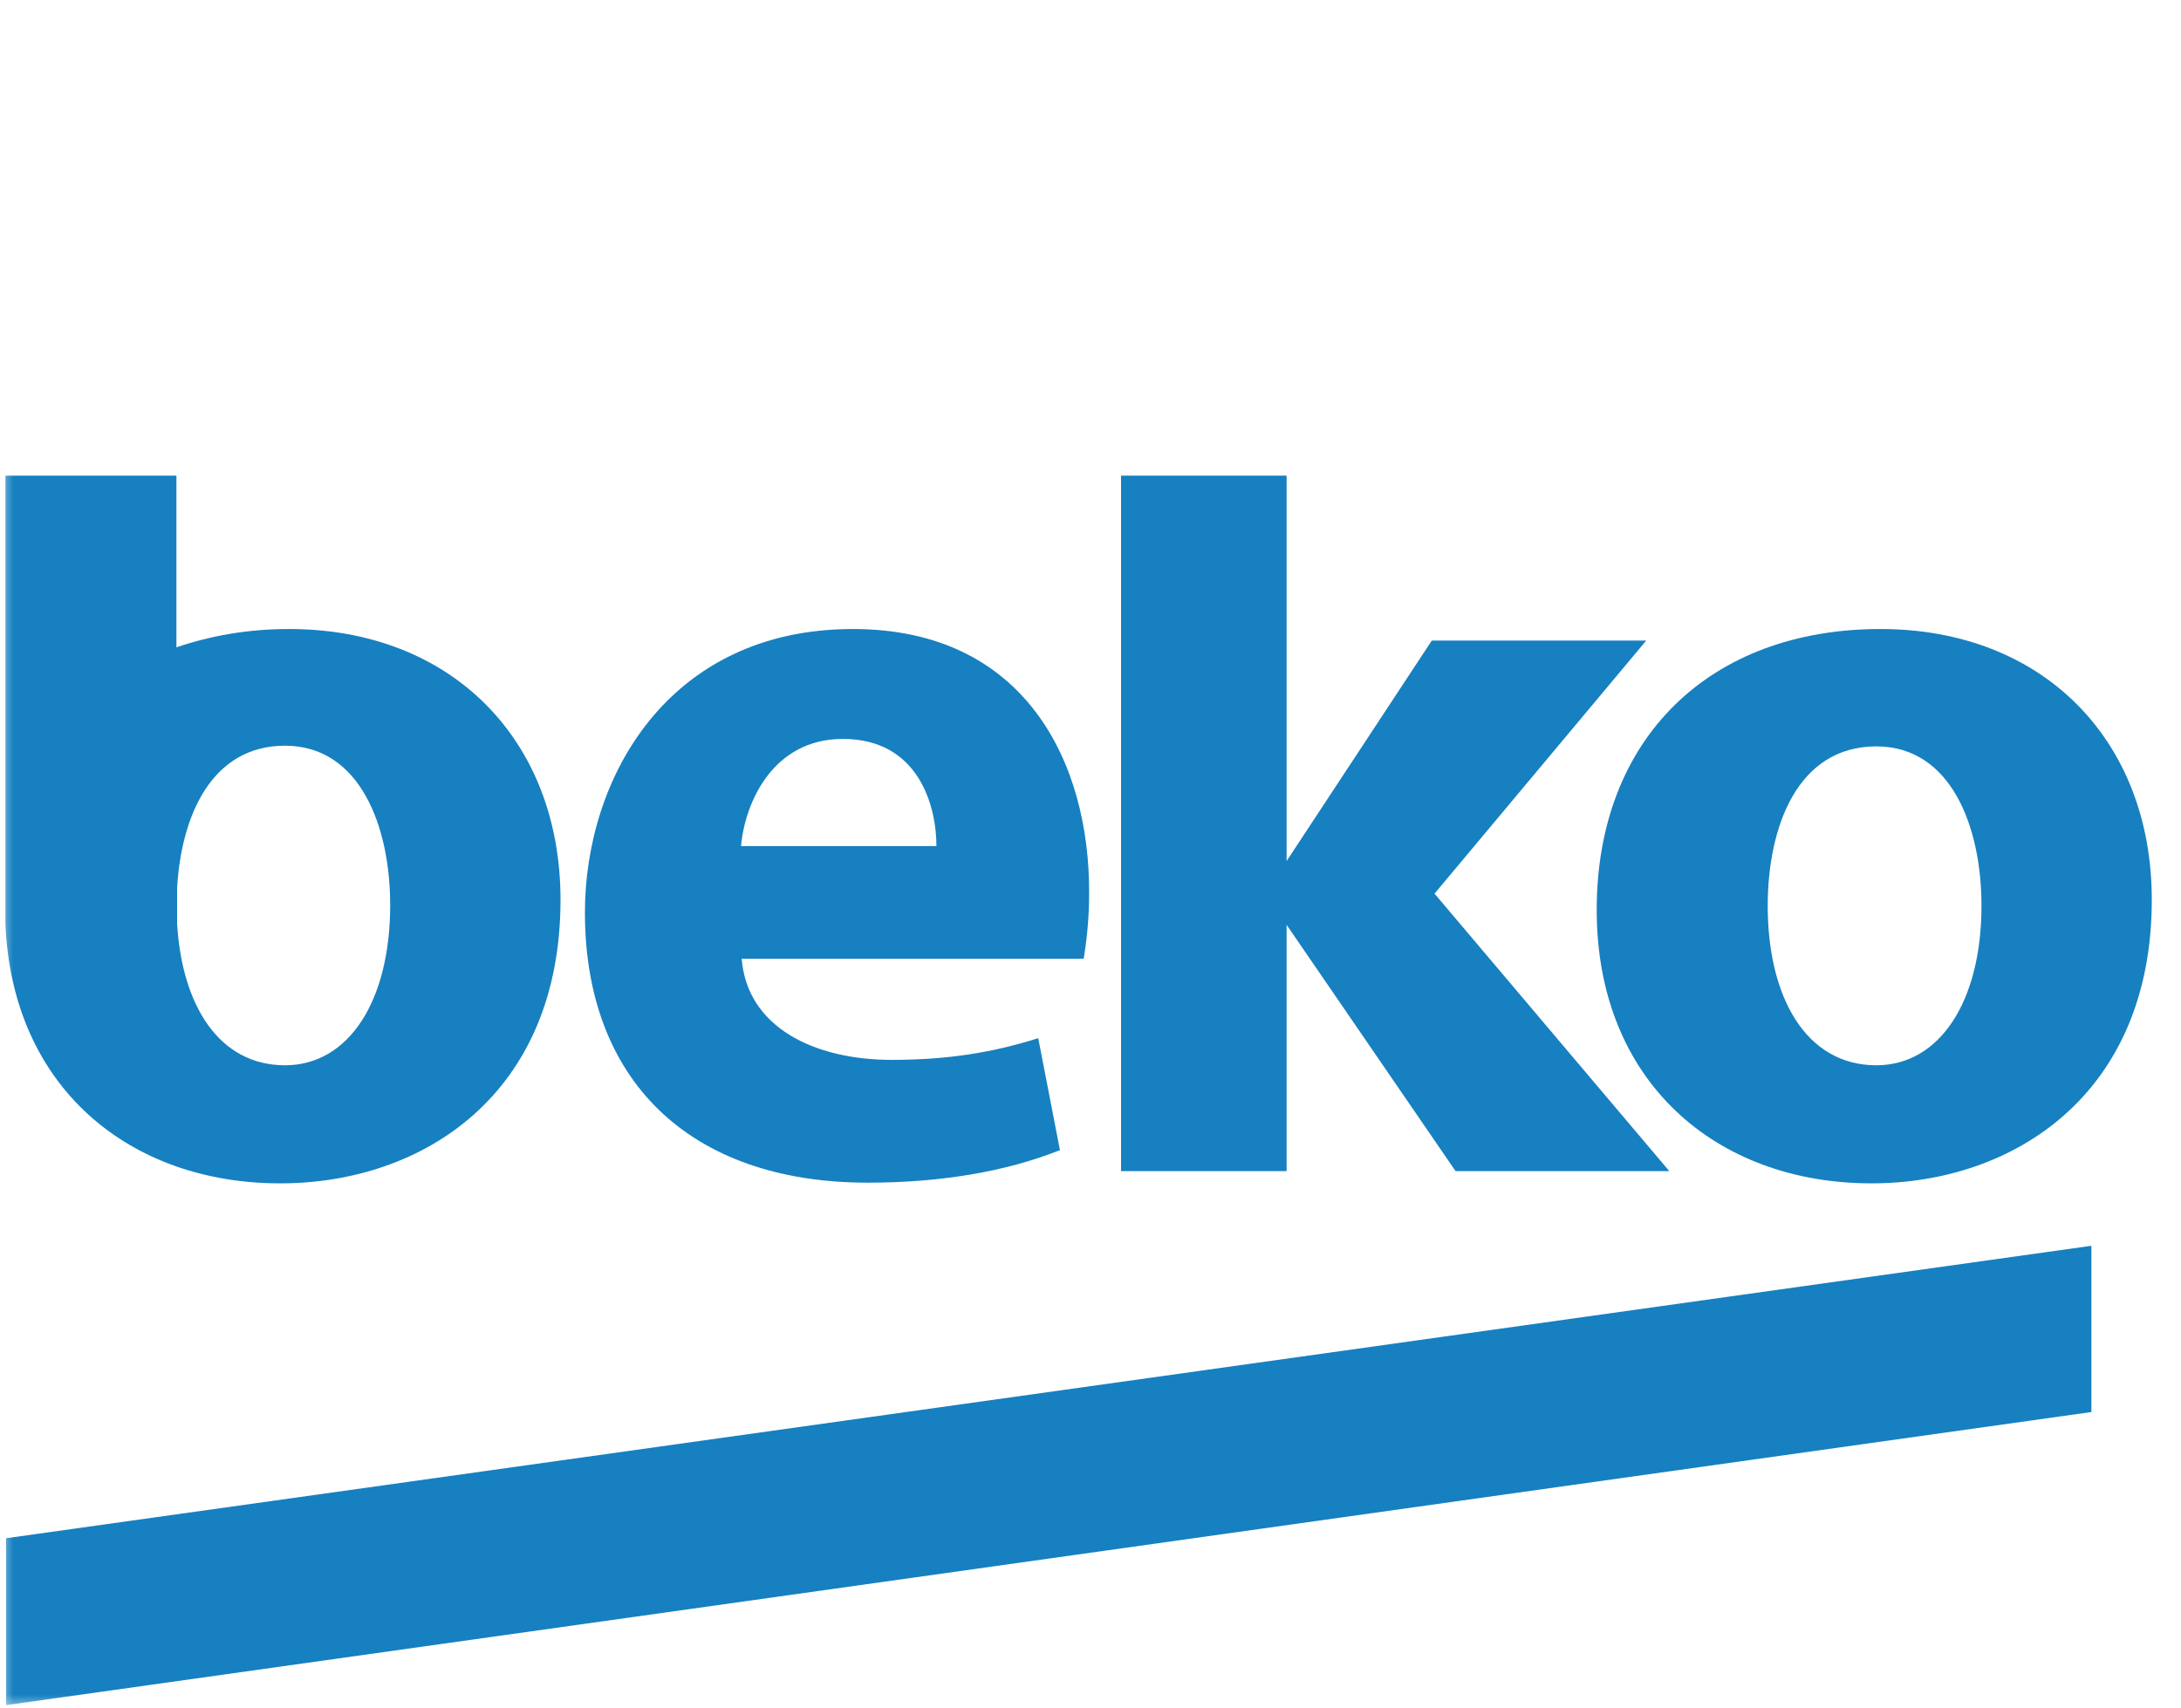
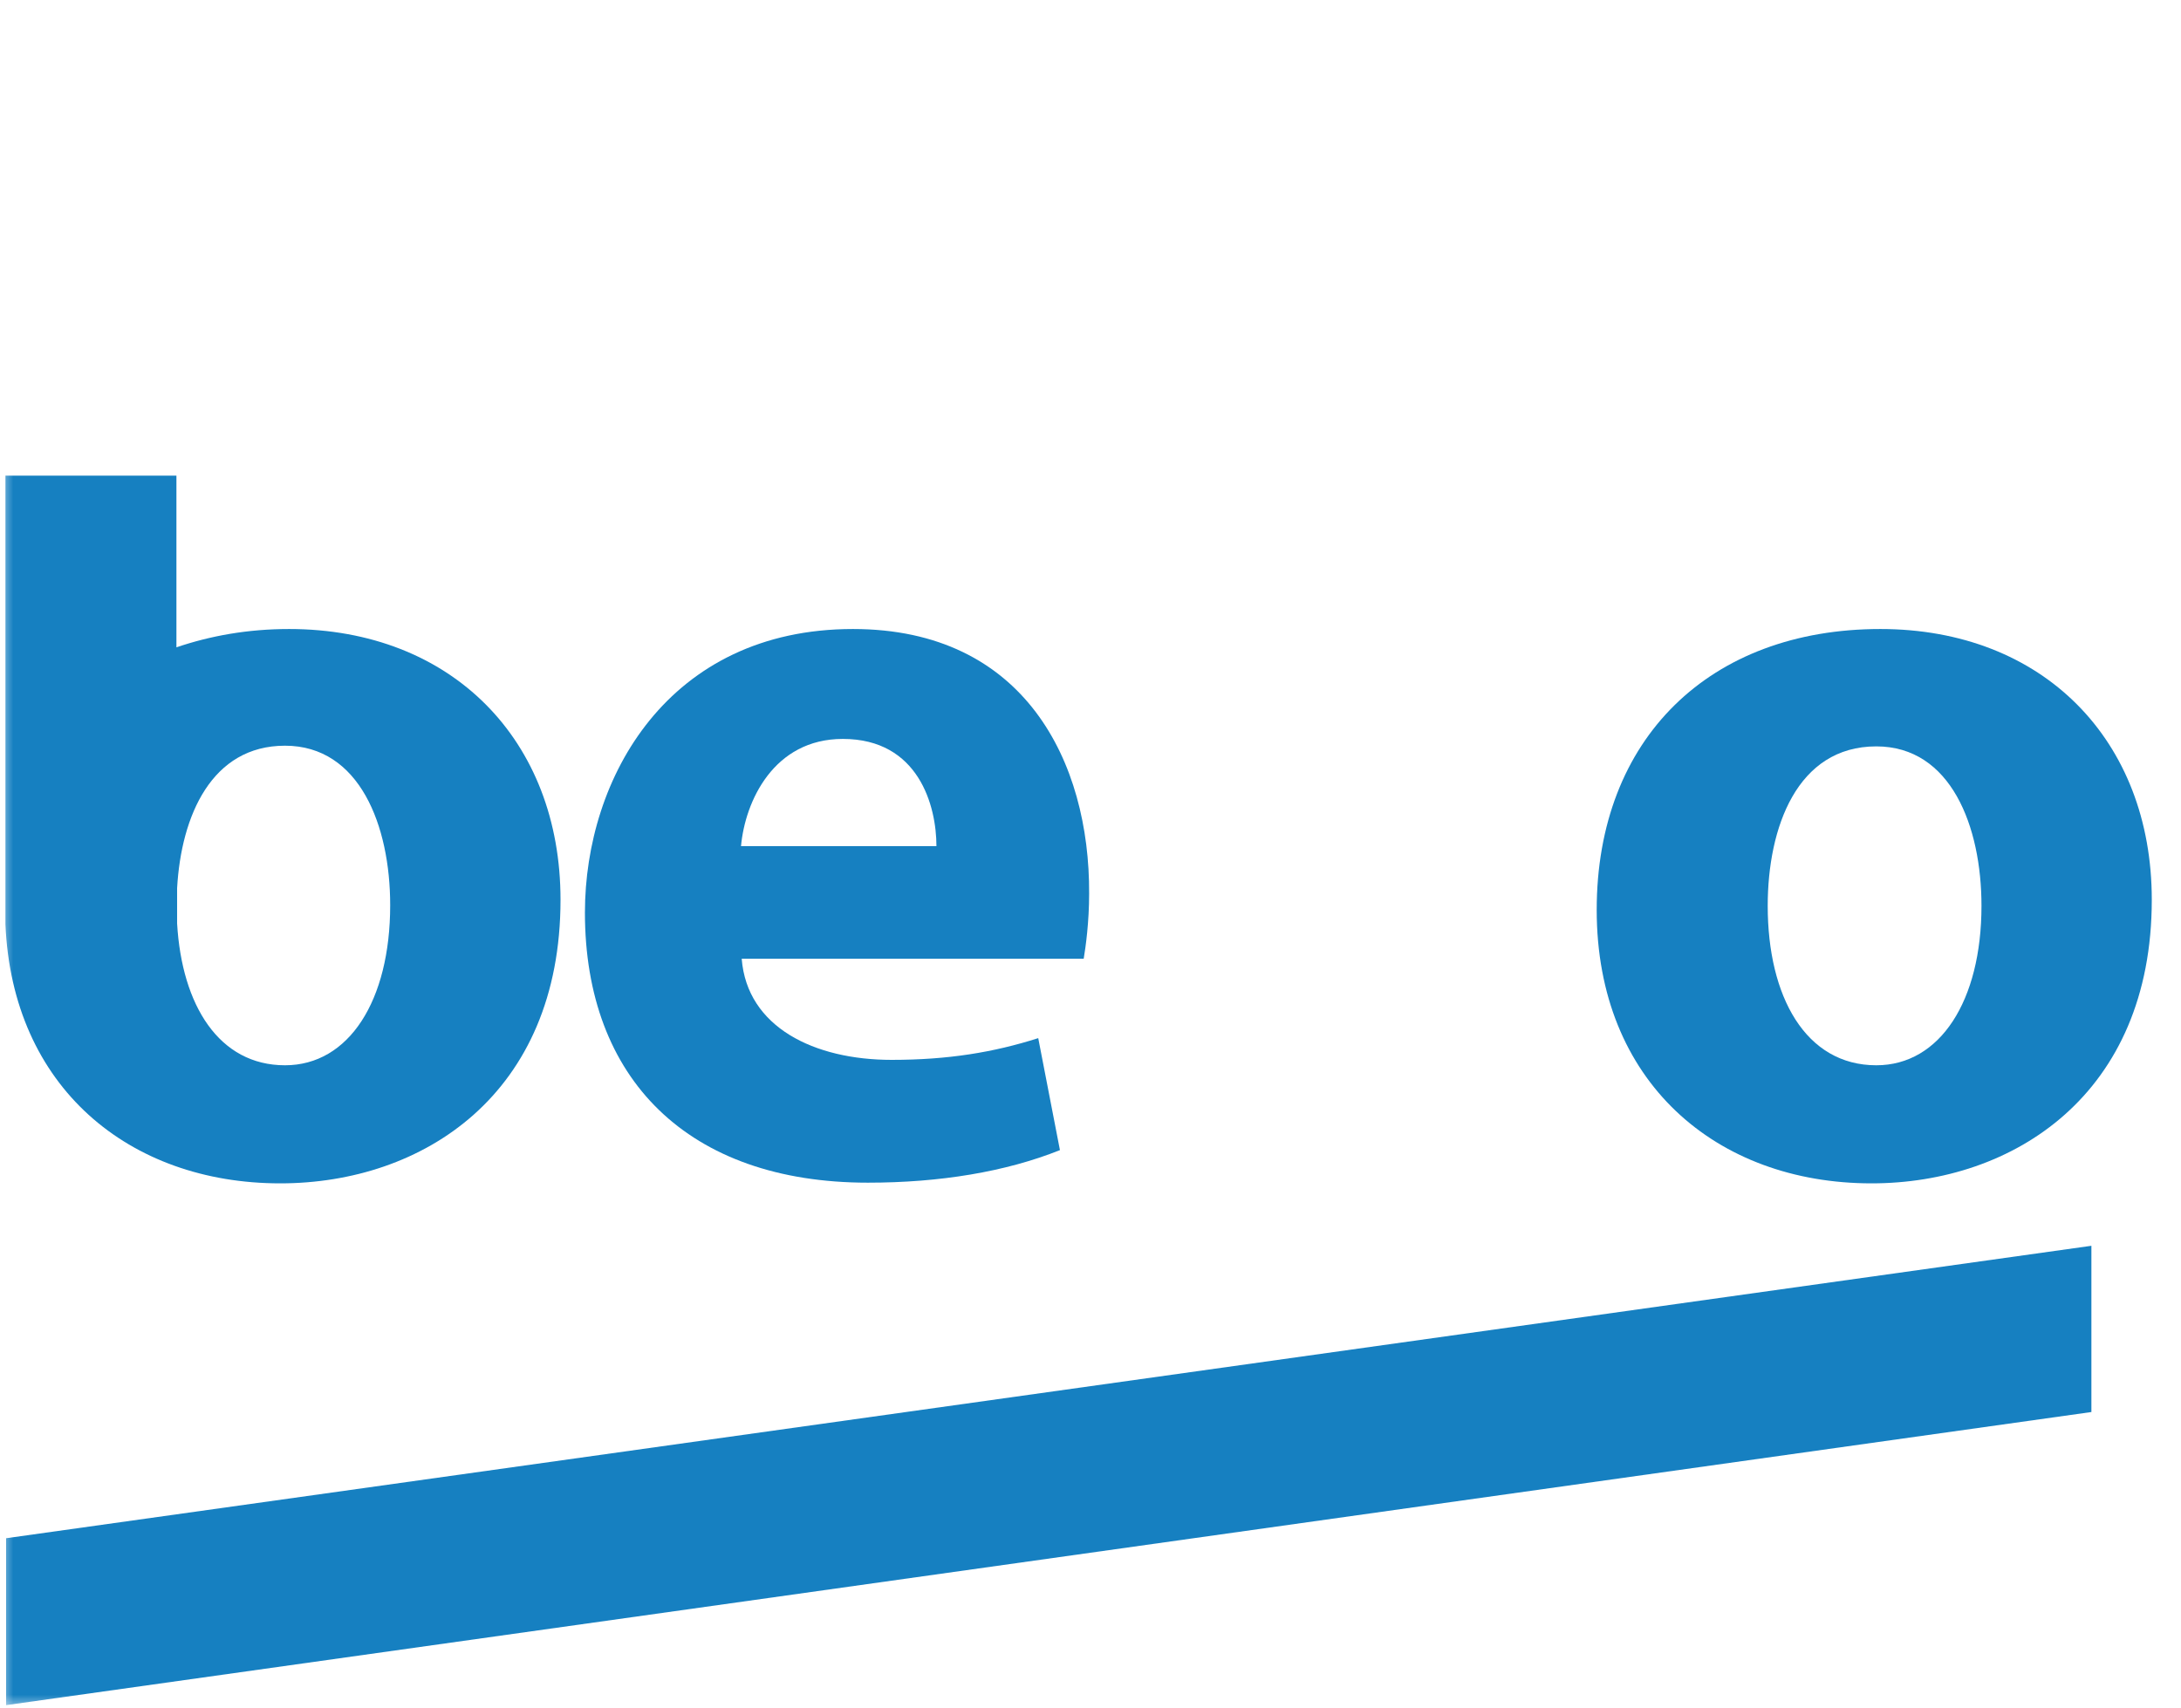
<svg xmlns="http://www.w3.org/2000/svg" width="83" height="65" viewBox="0 0 83 65" fill="none">
  <g id="beko  logo">
    <rect id="Mask" width="83" height="65" fill="#D8D8D8" fill-opacity="0.01" />
    <mask id="mask0" mask-type="alpha" maskUnits="userSpaceOnUse" x="0" y="0" width="83" height="65">
      <rect id="Mask_2" width="83" height="65" fill="white" />
    </mask>
    <g mask="url(#mask0)">
      <g id="beko  logo_2">
-         <path id="Path" d="M42.662 18.103V44.573H48.963V35.199L55.393 44.573H63.528L54.592 34.011L62.65 24.379H54.566H54.489L48.963 32.771V18.103H42.662Z" fill="#1680C1" />
        <path id="Shape" fill-rule="evenodd" clip-rule="evenodd" d="M22.26 34.734C22.26 29.595 25.437 23.94 32.461 23.94C38.995 23.94 41.474 29.001 41.448 34.011C41.448 35.096 41.319 36.025 41.241 36.49H28.226C28.432 39.098 30.989 40.338 33.933 40.338C36.076 40.338 37.807 40.054 39.511 39.511L40.337 43.773C38.271 44.599 35.767 45.012 33.029 45.012C26.186 45.012 22.26 41.061 22.26 34.734ZM32.074 28.123C29.44 28.123 28.355 30.499 28.2 32.203H35.637C35.637 30.68 34.966 28.123 32.074 28.123Z" fill="#1680C1" />
        <path id="Shape_2" fill-rule="evenodd" clip-rule="evenodd" d="M6.714 24.637C8.006 24.198 9.426 23.94 11.001 23.94C17.199 23.94 21.331 28.175 21.331 34.243C21.331 41.655 16.088 45.038 10.665 45.038C4.907 45.038 0.465 41.371 0.207 35.173V18.103H6.714V24.637ZM6.74 35.147C6.921 38.272 8.341 40.544 10.846 40.544C13.274 40.544 14.849 38.091 14.849 34.45C14.849 31.429 13.687 28.381 10.846 28.381C8.057 28.381 6.895 31.041 6.74 33.804V35.147Z" fill="#1680C1" />
        <path id="Shape_3" fill-rule="evenodd" clip-rule="evenodd" d="M60.764 34.631C60.764 28.097 65.077 23.94 71.559 23.94C77.757 23.94 81.888 28.175 81.888 34.243C81.888 41.655 76.62 45.038 71.223 45.038C65.309 45.038 60.764 41.164 60.764 34.631ZM67.272 34.476C67.272 37.936 68.718 40.544 71.404 40.544C73.831 40.544 75.407 38.091 75.407 34.476C75.407 31.454 74.245 28.407 71.404 28.407C68.382 28.407 67.272 31.506 67.272 34.476Z" fill="#1680C1" />
        <path id="Path_2" d="M0.232 58.544V64.897L79.59 53.741V47.414L0.232 58.544Z" fill="#1680C1" />
      </g>
    </g>
  </g>
</svg>